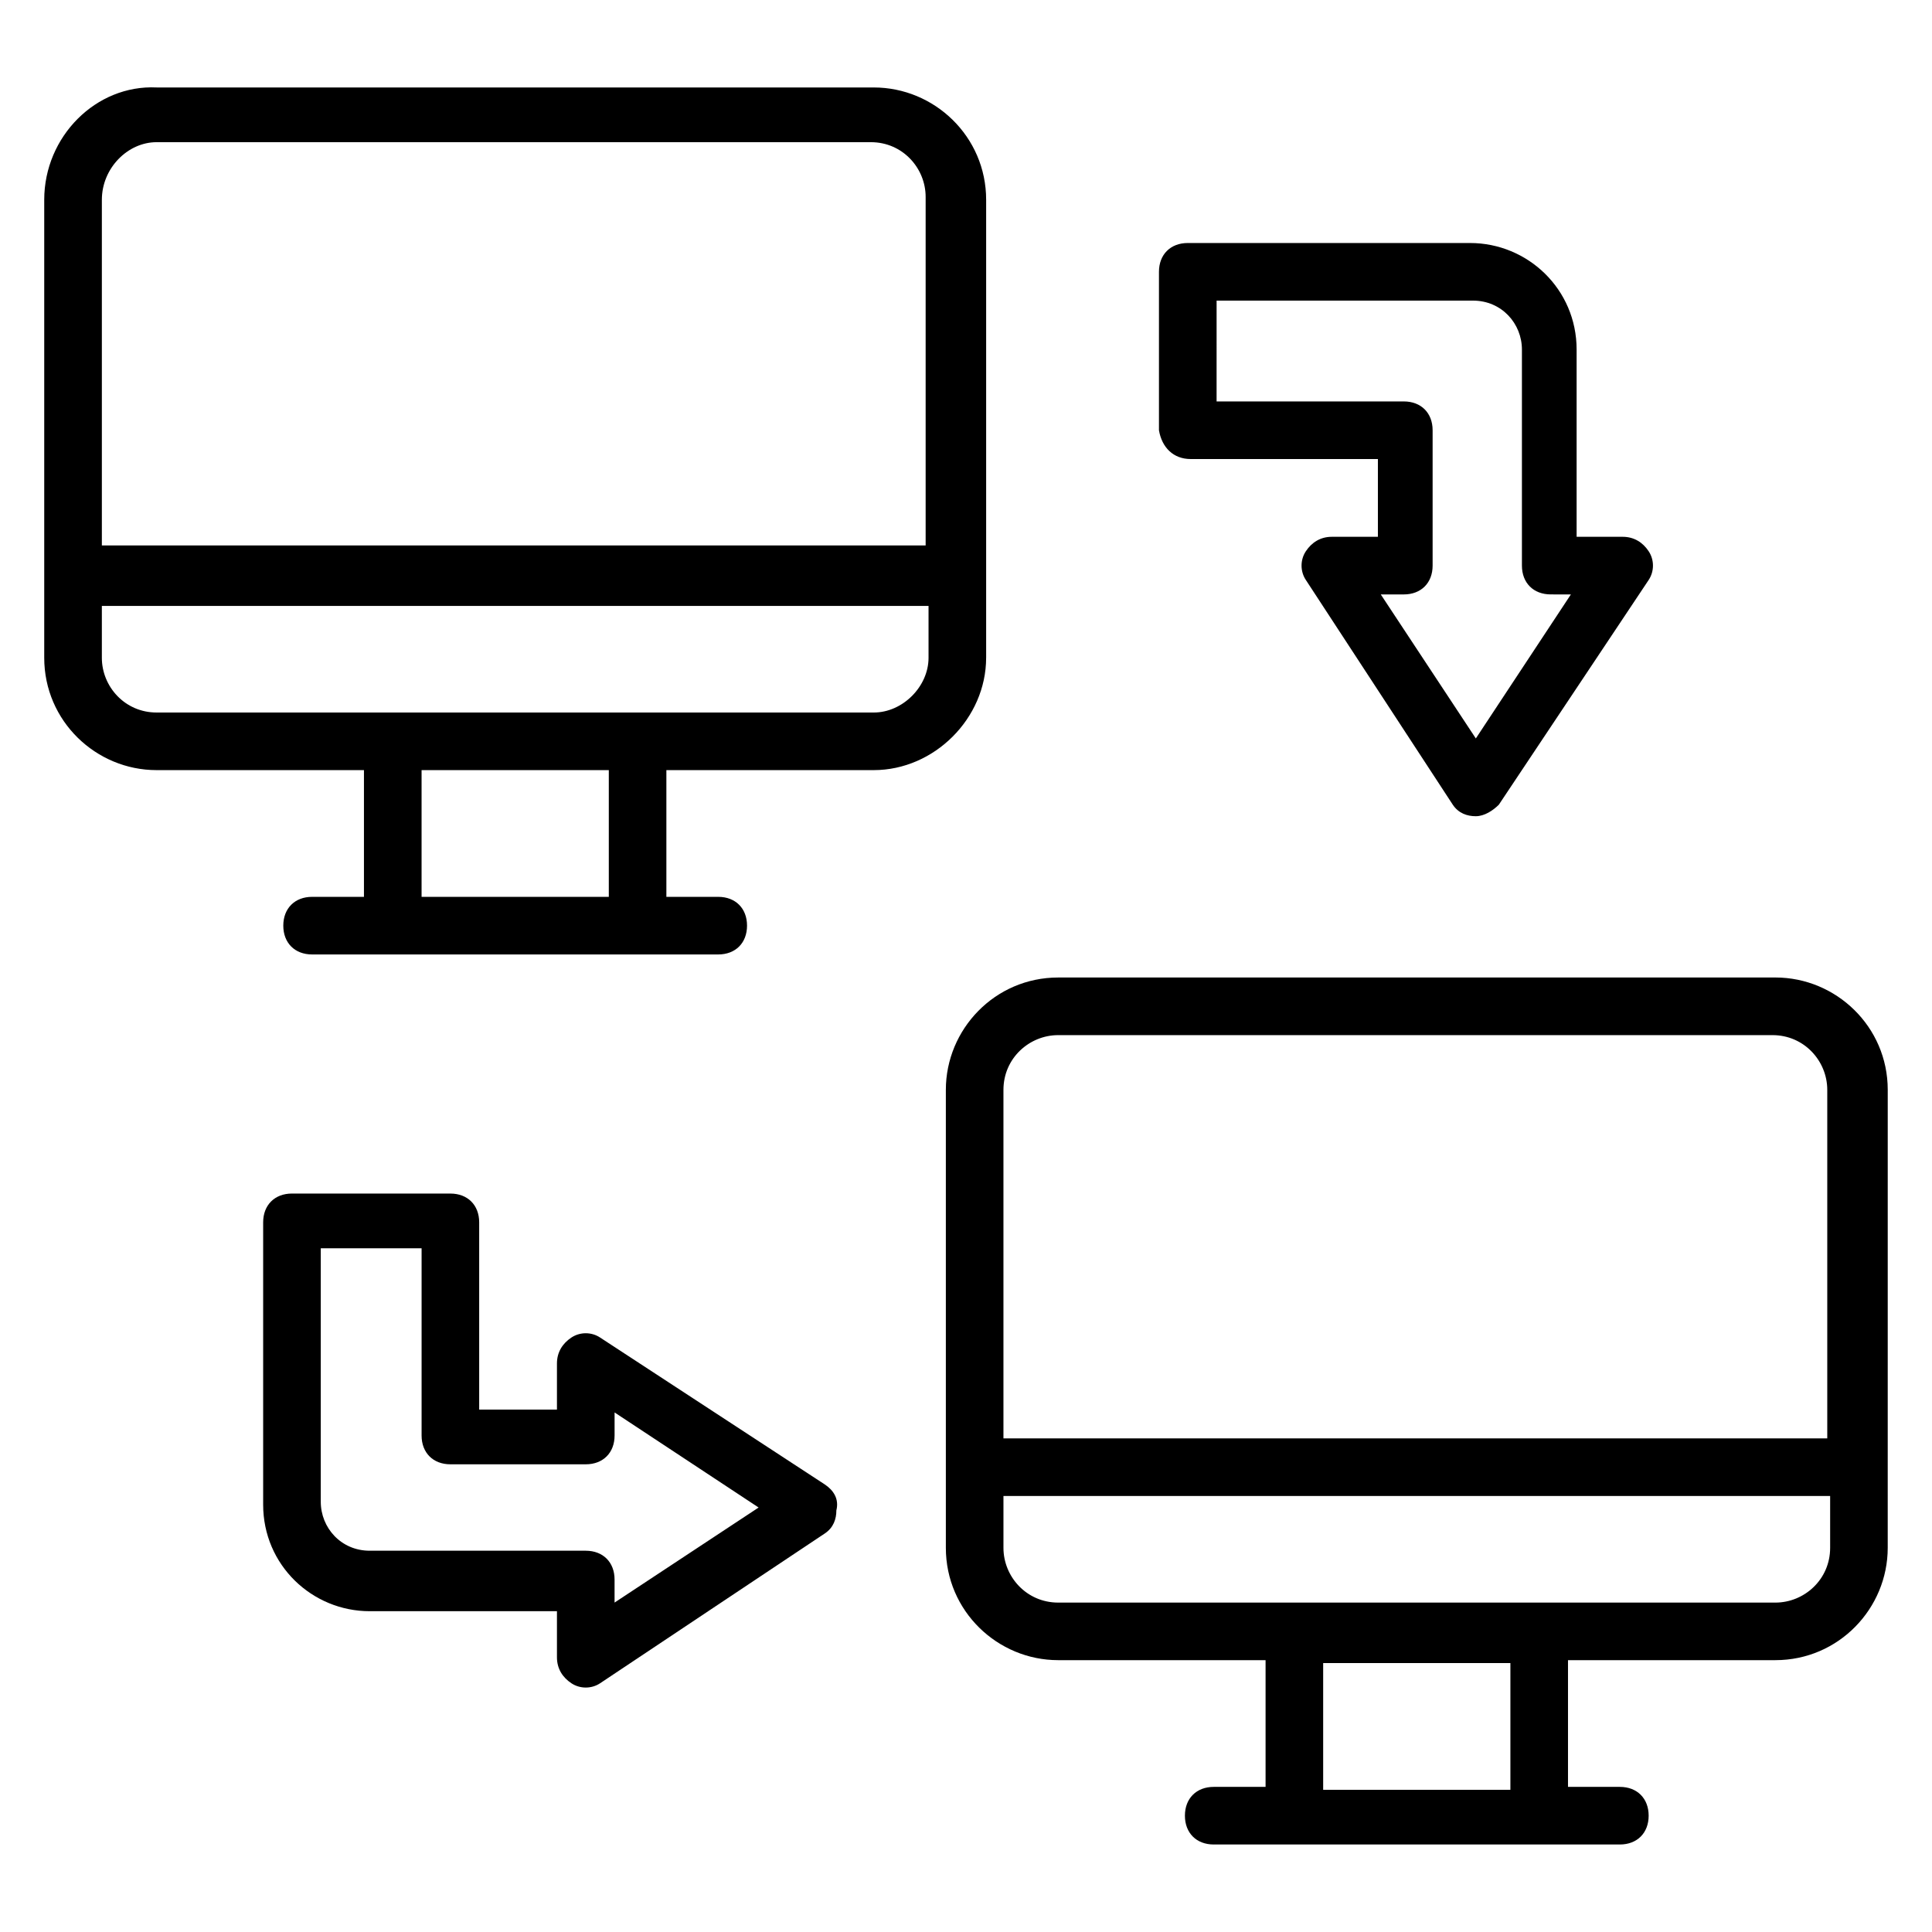
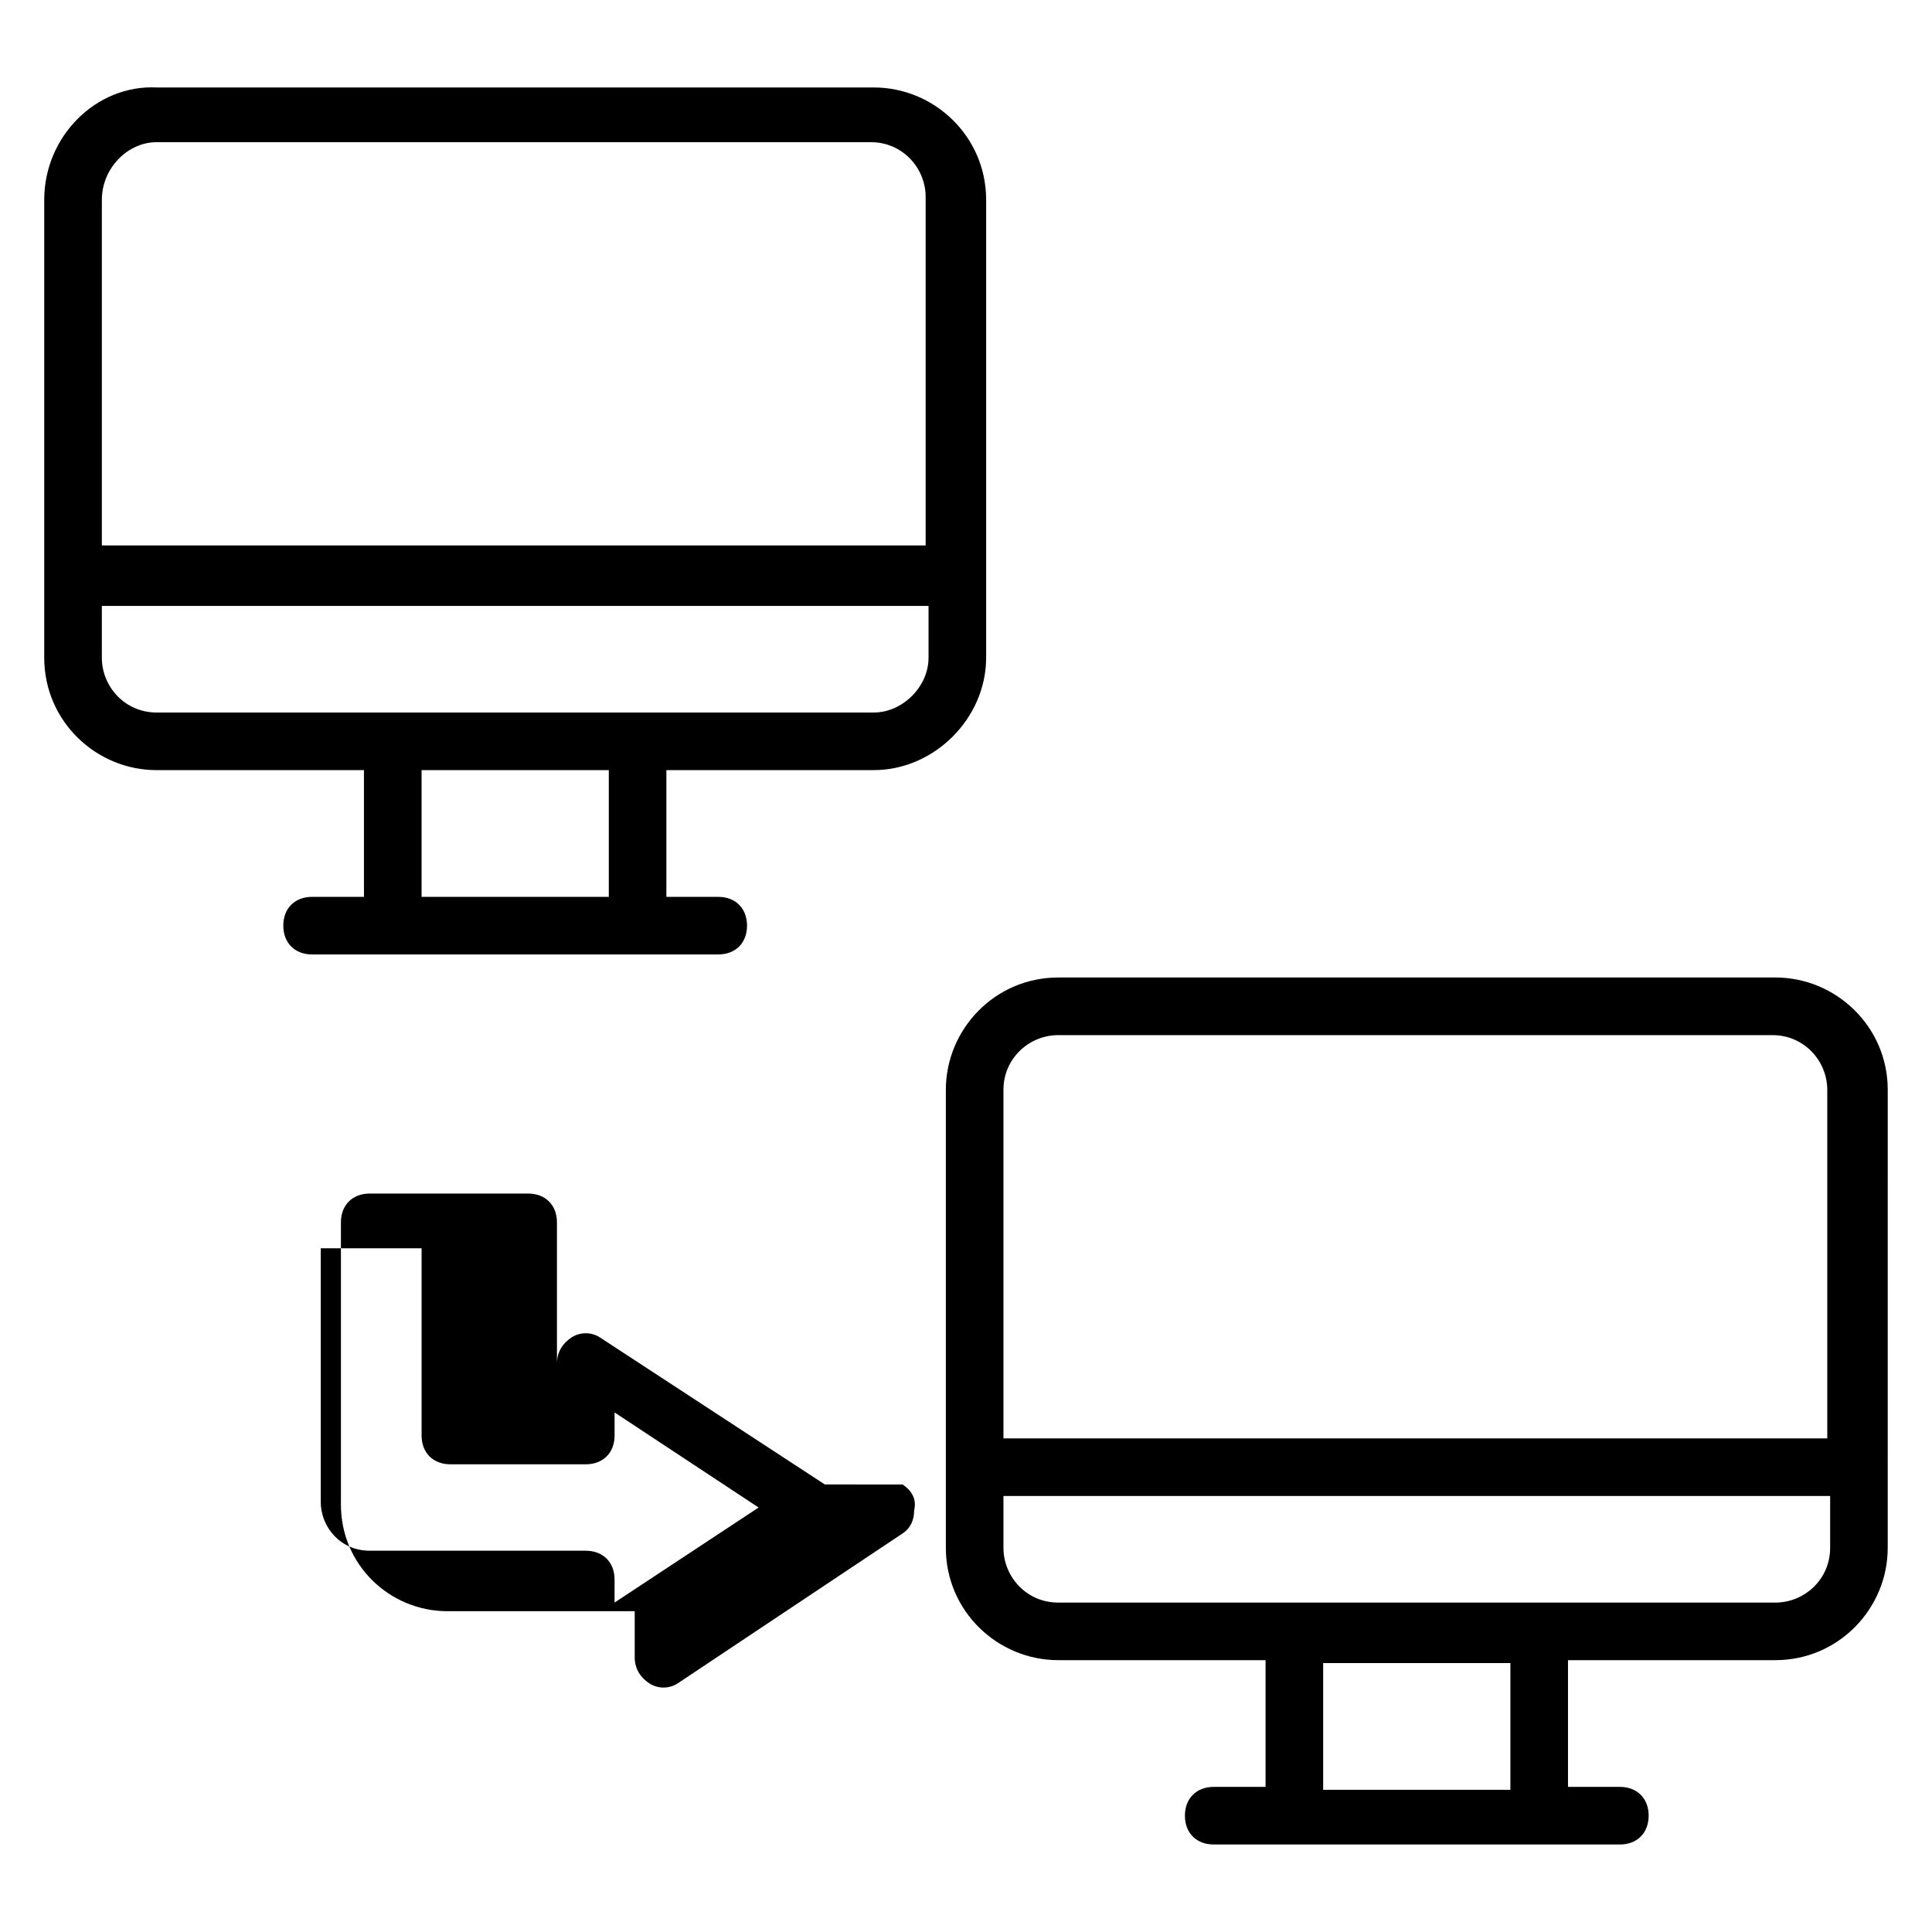
<svg xmlns="http://www.w3.org/2000/svg" fill="#000000" width="800px" height="800px" version="1.1" viewBox="144 144 512 512">
  <g>
    <path d="m405.34 318.32v-121.37c0-16.793-13.742-29.77-29.77-29.77l-190.08-0.004c-16.027-0.762-29.77 12.98-29.77 29.773v121.37c0 16.793 13.742 29.77 29.77 29.77h54.961v33.586h-13.742c-4.582 0-7.633 3.055-7.633 7.633 0 4.582 3.055 7.633 7.633 7.633h107.63c4.582 0 7.633-3.055 7.633-7.633 0-4.582-3.055-7.633-7.633-7.633h-13.742v-33.586h54.961c16.035 0 29.777-13.738 29.777-29.77zm-219.85-136.64h189.31c8.398 0 14.504 6.871 14.504 14.504v92.363l-218.31 0.004v-91.602c0-8.398 6.867-15.27 14.5-15.27zm119.85 200h-49.617v-33.586h49.617zm70.227-48.855h-190.07c-8.398 0-14.504-6.871-14.504-14.504v-13.742h219.08v13.742c0 7.633-6.871 14.504-14.504 14.504z" />
    <path d="m614.5 403.05h-190.07c-16.793 0-29.77 13.742-29.77 29.77v121.37c0 16.793 13.742 29.77 29.77 29.77h54.961v33.586h-13.742c-4.582 0-7.633 3.055-7.633 7.633 0 4.582 3.055 7.633 7.633 7.633h107.63c4.582 0 7.633-3.055 7.633-7.633 0-4.582-3.055-7.633-7.633-7.633h-13.742v-33.586h54.961c16.793 0 29.77-13.742 29.77-29.77l0.004-121.37c0-16.797-13.738-29.773-29.77-29.773zm-190.07 15.27h189.31c8.398 0 14.504 6.871 14.504 14.504v92.363h-218.32v-92.363c0-8.398 6.871-14.504 14.504-14.504zm119.84 200h-49.617v-33.586h49.617zm70.23-49.617h-190.07c-8.398 0-14.504-6.871-14.504-14.504v-13.742h219.08v13.742c0 8.395-6.871 14.504-14.504 14.504z" />
-     <path d="m459.54 265.65h49.617v20.609h-12.215c-3.055 0-5.344 1.527-6.871 3.816-1.527 2.289-1.527 5.344 0 7.633l38.93 59.543c1.527 2.289 3.816 3.055 6.106 3.055 2.289 0 4.582-1.527 6.106-3.055l39.695-59.543c1.527-2.289 1.527-5.344 0-7.633-1.527-2.289-3.816-3.816-6.871-3.816h-12.215v-49.617c0-16.031-12.977-28.242-28.242-28.242h-74.809c-4.582 0-7.633 3.055-7.633 7.633v41.984c0.77 4.582 3.824 7.633 8.402 7.633zm7.633-41.984h67.176c7.633 0 12.977 6.106 12.977 12.977v57.25c0 4.582 3.055 7.633 7.633 7.633l5.344 0.004-25.191 38.168-25.191-38.168h6.106c4.582 0 7.633-3.055 7.633-7.633v-35.879c0-4.582-3.055-7.633-7.633-7.633h-49.617l0.004-26.719z" />
-     <path d="m362.59 537.4-59.543-38.93c-2.289-1.527-5.344-1.527-7.633 0-2.289 1.527-3.816 3.816-3.816 6.871v12.215h-20.609v-49.617c0-4.582-3.055-7.633-7.633-7.633l-41.984-0.004c-4.582 0-7.633 3.055-7.633 7.633v74.809c0 16.031 12.977 28.242 28.242 28.242h49.617v12.215c0 3.055 1.527 5.344 3.816 6.871 2.289 1.527 5.344 1.527 7.633 0l59.543-39.695c2.289-1.527 3.055-3.816 3.055-6.106 0.762-3.055-0.766-5.344-3.055-6.871zm-55.723 31.297v-6.106c0-4.582-3.055-7.633-7.633-7.633h-57.25c-7.633 0-12.977-6.106-12.977-12.977v-67.176h26.719v49.617c0 4.582 3.055 7.633 7.633 7.633h35.879c4.582 0 7.633-3.055 7.633-7.633v-6.106l38.168 25.191z" />
+     <path d="m362.59 537.4-59.543-38.93c-2.289-1.527-5.344-1.527-7.633 0-2.289 1.527-3.816 3.816-3.816 6.871v12.215v-49.617c0-4.582-3.055-7.633-7.633-7.633l-41.984-0.004c-4.582 0-7.633 3.055-7.633 7.633v74.809c0 16.031 12.977 28.242 28.242 28.242h49.617v12.215c0 3.055 1.527 5.344 3.816 6.871 2.289 1.527 5.344 1.527 7.633 0l59.543-39.695c2.289-1.527 3.055-3.816 3.055-6.106 0.762-3.055-0.766-5.344-3.055-6.871zm-55.723 31.297v-6.106c0-4.582-3.055-7.633-7.633-7.633h-57.25c-7.633 0-12.977-6.106-12.977-12.977v-67.176h26.719v49.617c0 4.582 3.055 7.633 7.633 7.633h35.879c4.582 0 7.633-3.055 7.633-7.633v-6.106l38.168 25.191z" />
  </g>
</svg>